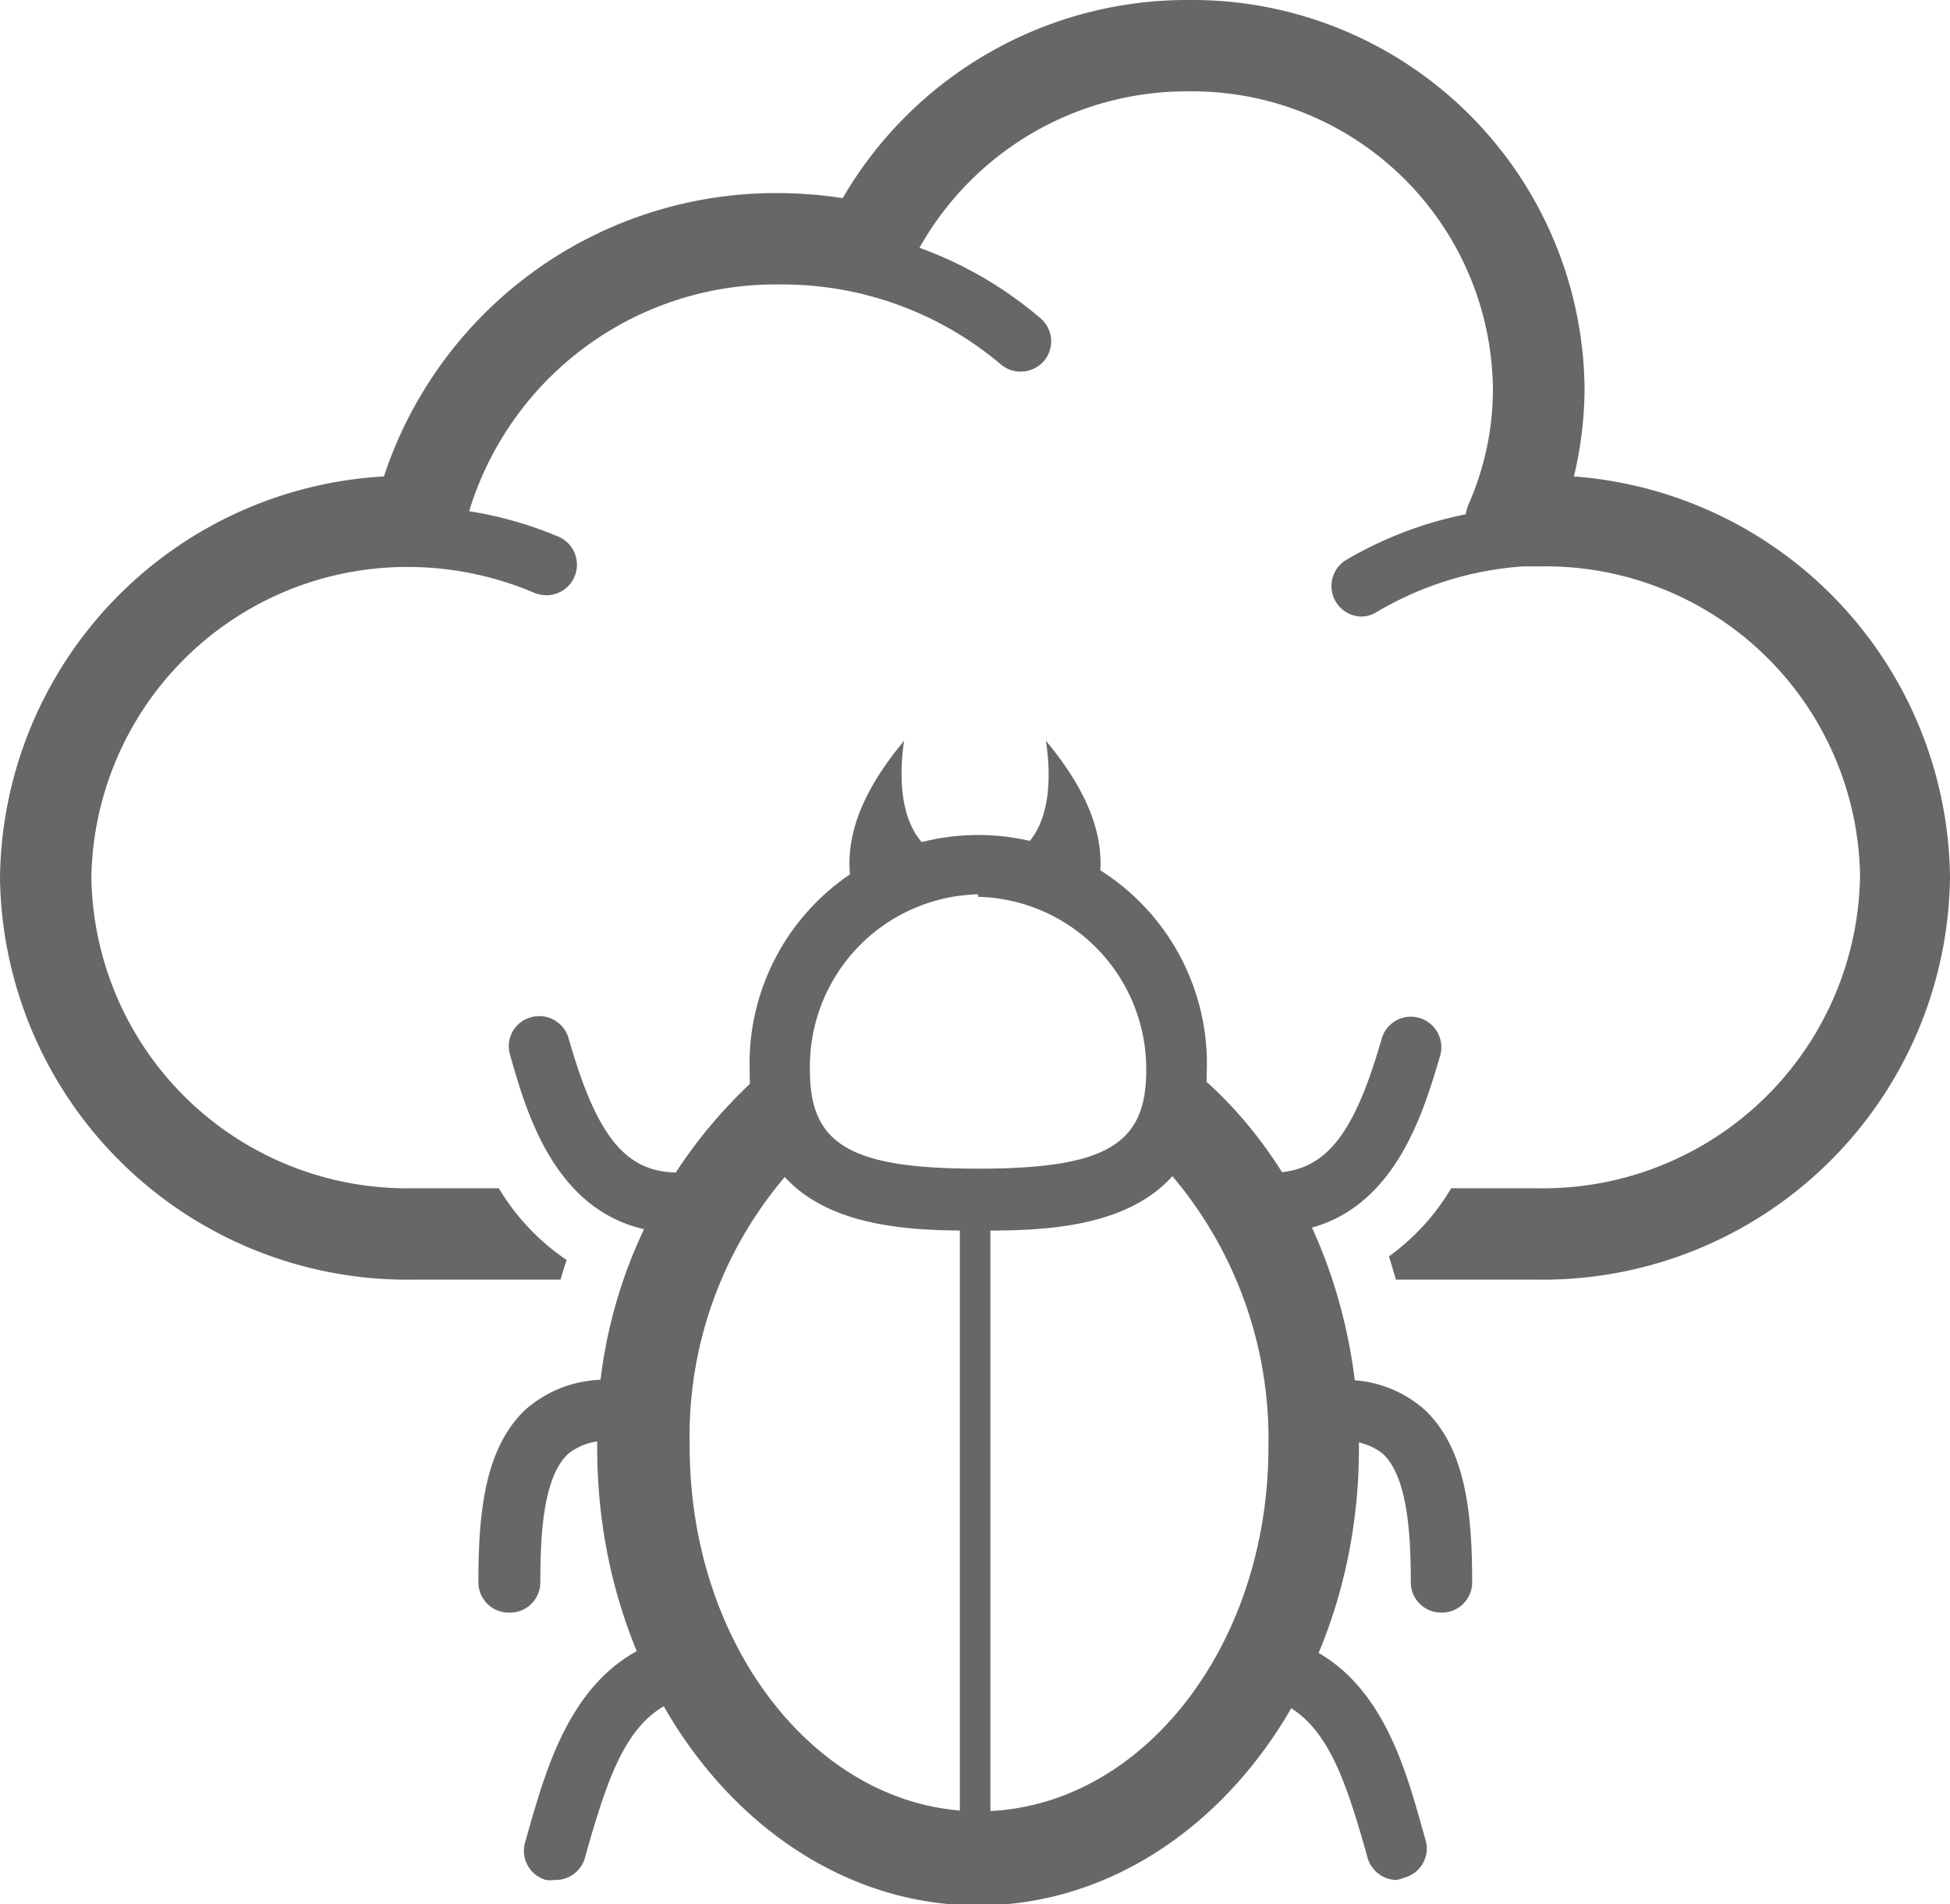
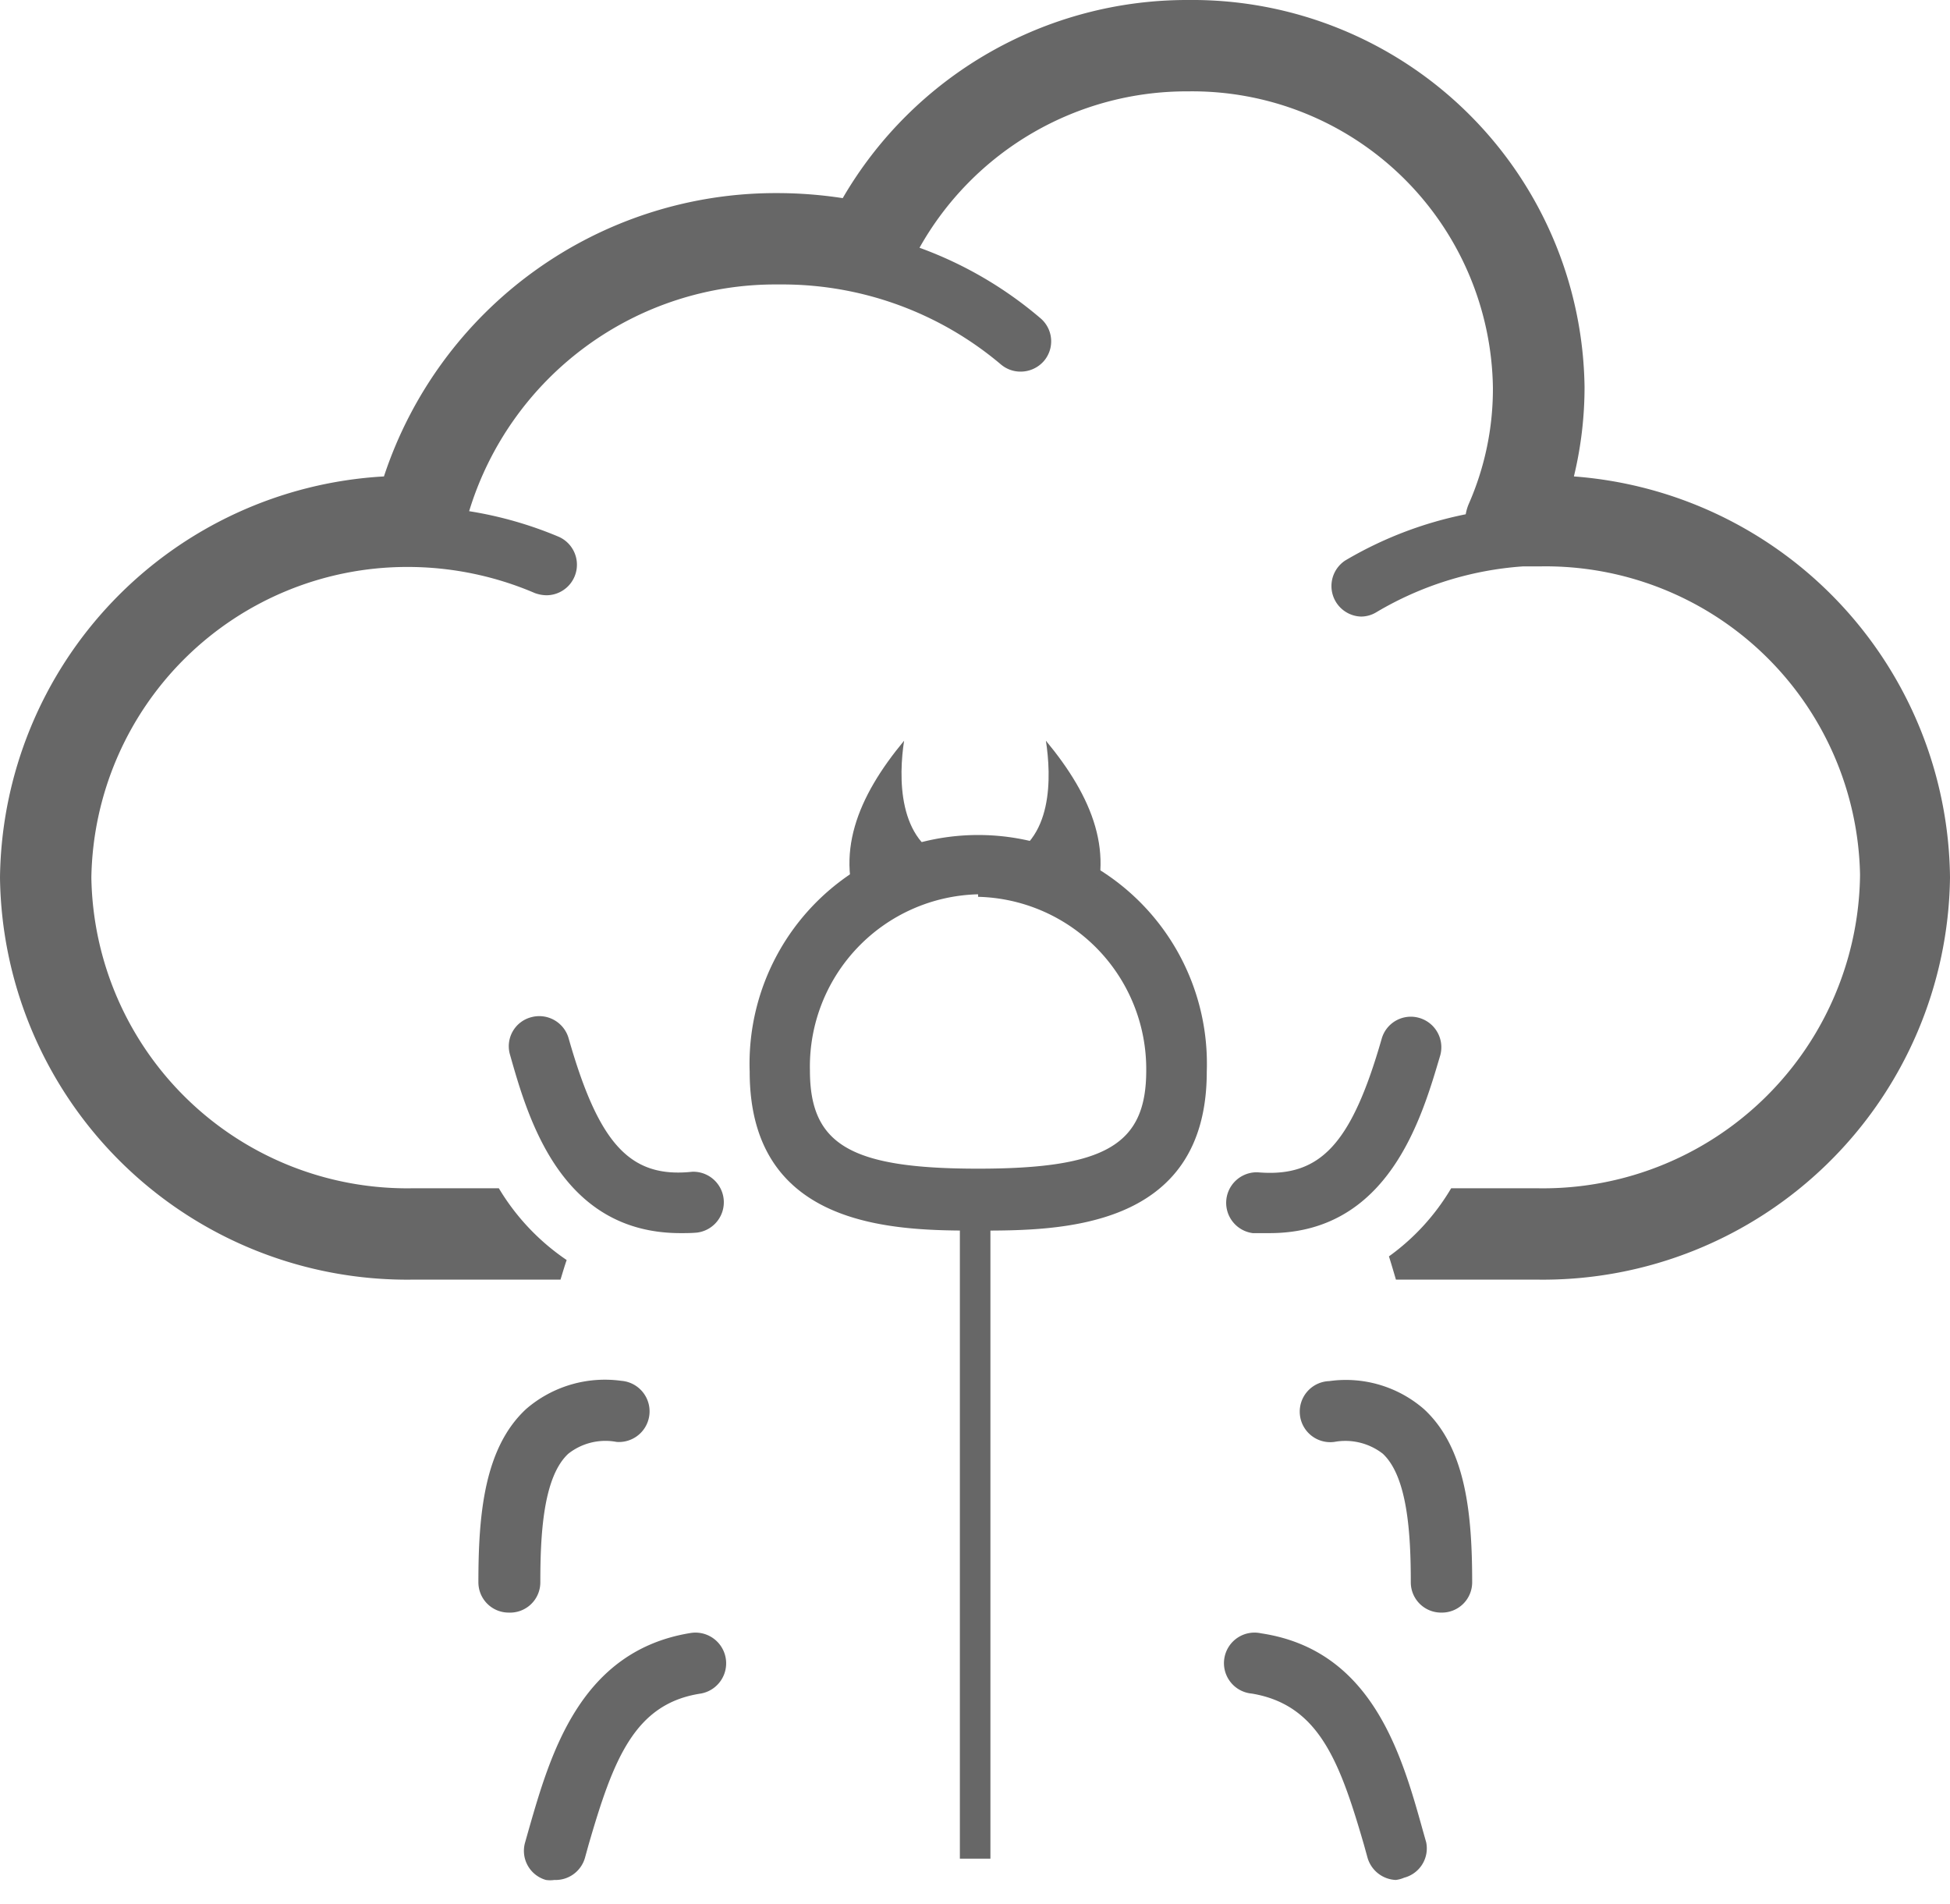
<svg xmlns="http://www.w3.org/2000/svg" viewBox="0 0 69.58 67.95">
  <defs>
    <style>.cls-1{fill:#676767;}</style>
  </defs>
  <g id="Layer_2" data-name="Layer 2">
    <g id="Layer_1-2" data-name="Layer 1">
      <path class="cls-1" d="M56.16,17a13.58,13.58,0,0,0,.38-3.19A14,14,0,0,0,42.4,0,14.21,14.21,0,0,0,30.07,7.07a15.4,15.4,0,0,0-2.35-.18A14.72,14.72,0,0,0,13.7,17,14.51,14.51,0,0,0,0,31.31,14.53,14.53,0,0,0,14.68,45.66H20c.07-.23.14-.47.22-.7A8.13,8.13,0,0,1,17.8,42.4H14.68A11.27,11.27,0,0,1,3.26,31.31,11.27,11.27,0,0,1,14.52,20.23a11.52,11.52,0,0,1,4.56.93,1.25,1.25,0,0,0,.42.08,1.09,1.09,0,0,0,.43-2.09,13.81,13.81,0,0,0-3.19-.91,11.42,11.42,0,0,1,11-8.09H28A12.08,12.08,0,0,1,35.71,13a1.08,1.08,0,0,0,.71.26,1.1,1.1,0,0,0,.83-.38,1.08,1.08,0,0,0-.13-1.53,14,14,0,0,0-4.31-2.51A10.93,10.93,0,0,1,42.4,3.26,10.73,10.73,0,0,1,53.27,13.82,10.2,10.2,0,0,1,52.4,18a1.69,1.69,0,0,0-.1.35A13.76,13.76,0,0,0,48,20a1.09,1.09,0,0,0,.56,2,1.06,1.06,0,0,0,.56-.16,11.84,11.84,0,0,1,5.22-1.63l.61,0a11.22,11.22,0,0,1,11.42,11A11.31,11.31,0,0,1,54.9,42.4H51.78a8,8,0,0,1-2.22,2.43c.09.28.17.56.25.83H54.9A14.53,14.53,0,0,0,69.58,31.31,14.5,14.5,0,0,0,56.16,17Z" />
-       <path class="cls-1" d="M41.89,37.66a2.4,2.4,0,0,1,.24,1.07,8.93,8.93,0,0,1-.1,1.16v0l0,.19c0,.14-.06.28-.1.42a2.8,2.8,0,0,1-.51,1,14.51,14.51,0,0,1,3.84,10.13c0,7.2-4.63,13-10.33,13s-10.32-5.85-10.32-13A14.26,14.26,0,0,1,29,40.94a3.47,3.47,0,0,1-.25-.29A5.74,5.74,0,0,1,28,39.24L28,39.15A2.56,2.56,0,0,1,27.52,38a17.32,17.32,0,0,0-6.21,13.68c0,9,6.1,16.31,13.59,16.31s13.59-7.31,13.59-16.31C48.49,45.72,45.85,40.52,41.89,37.66Z" />
      <path class="cls-1" d="M34.9,43.91c-2.85,0-8.15,0-8.15-5.67a8.16,8.16,0,1,1,16.31,0C43.06,43.91,37.75,43.91,34.9,43.91Zm0-12a6.15,6.15,0,0,0-6,6.29c0,2.65,1.46,3.5,6,3.5s6-.85,6-3.5A6.15,6.15,0,0,0,34.9,32Z" />
      <path class="cls-1" d="M45.3,44c-.19,0-.39,0-.6,0a1.09,1.09,0,0,1,.18-2.17c2.23.19,3.34-1,4.42-4.76a1.08,1.08,0,0,1,1.34-.75,1.09,1.09,0,0,1,.75,1.34C50.74,39.85,49.57,44,45.3,44Z" />
      <path class="cls-1" d="M51.43,57.54a1.08,1.08,0,0,1-1.09-1.08c0-1.7-.11-3.76-1-4.59a2.18,2.18,0,0,0-1.73-.42,1.09,1.09,0,1,1-.18-2.17,4.25,4.25,0,0,1,3.38,1c1.51,1.39,1.72,3.79,1.72,6.19A1.08,1.08,0,0,1,51.43,57.54Z" />
      <path class="cls-1" d="M49.8,67.08a1.1,1.1,0,0,1-1-.78l-.13-.47c-.87-3-1.62-5-4-5.4A1.09,1.09,0,1,1,45,58.28c3.94.59,5,4.27,5.76,7l.13.46A1.08,1.08,0,0,1,50.1,67,1,1,0,0,1,49.8,67.08Z" />
      <path class="cls-1" d="M24.28,44c-4.27,0-5.44-4.1-6.08-6.36a1.07,1.07,0,0,1,.74-1.34,1.09,1.09,0,0,1,1.35.75c1.07,3.75,2.18,5,4.41,4.76a1.09,1.09,0,0,1,.18,2.17C24.68,44,24.47,44,24.28,44Z" />
      <path class="cls-1" d="M18.15,57.54a1.08,1.08,0,0,1-1.08-1.08c0-2.4.2-4.8,1.71-6.19a4.3,4.3,0,0,1,3.39-1A1.09,1.09,0,0,1,22,51.45a2.14,2.14,0,0,0-1.72.42c-.9.83-1,2.89-1,4.59A1.08,1.08,0,0,1,18.15,57.54Z" />
      <path class="cls-1" d="M19.78,67.08a1,1,0,0,1-.3,0,1.08,1.08,0,0,1-.74-1.35l.13-.46c.77-2.68,1.83-6.36,5.76-7A1.09,1.09,0,1,1,25,60.43c-2.37.36-3.12,2.37-4,5.4l-.13.47A1.09,1.09,0,0,1,19.78,67.08Z" />
      <rect class="cls-1" x="34.25" y="42.94" width="1.09" height="23.38" />
      <path class="cls-1" d="M32.26,26.43c-1.66,2-2.52,4.07-1.53,6.26l3.11-2C32,30.05,32.07,27.67,32.26,26.43Z" />
      <path class="cls-1" d="M37.32,26.43c1.66,2,2.52,4.07,1.53,6.26l-3.1-2C37.61,30.05,37.51,27.67,37.32,26.43Z" />
    </g>
  </g>
</svg>